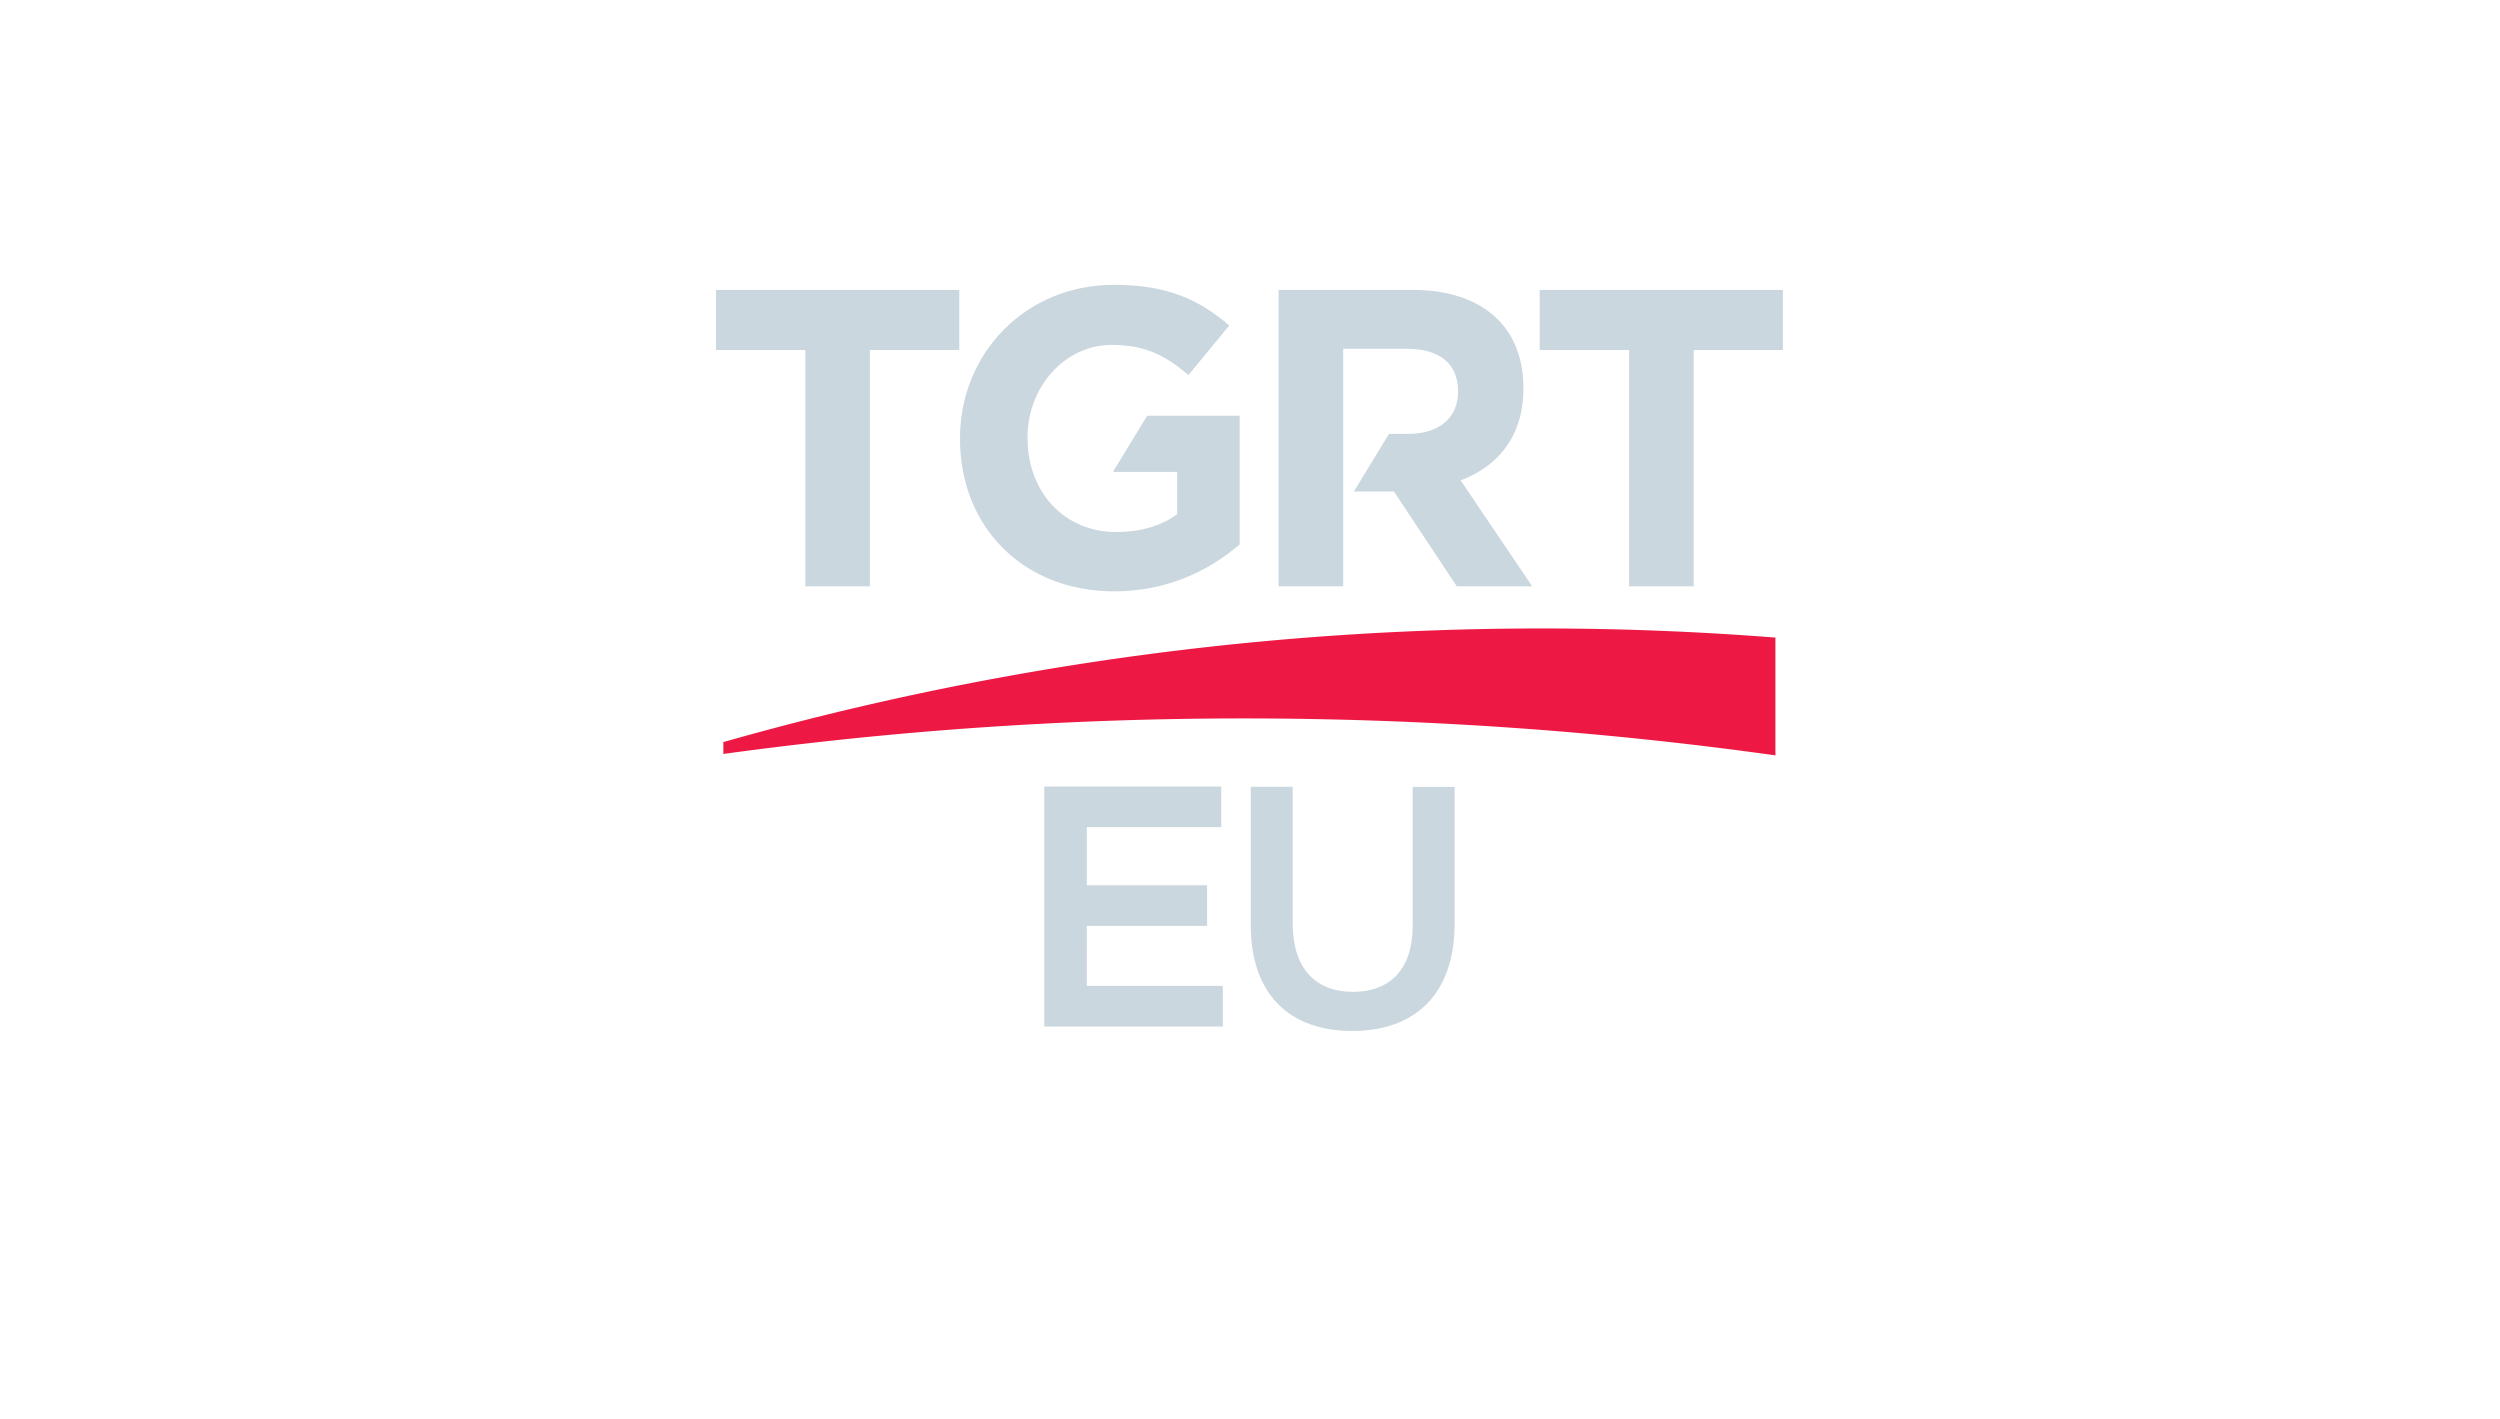
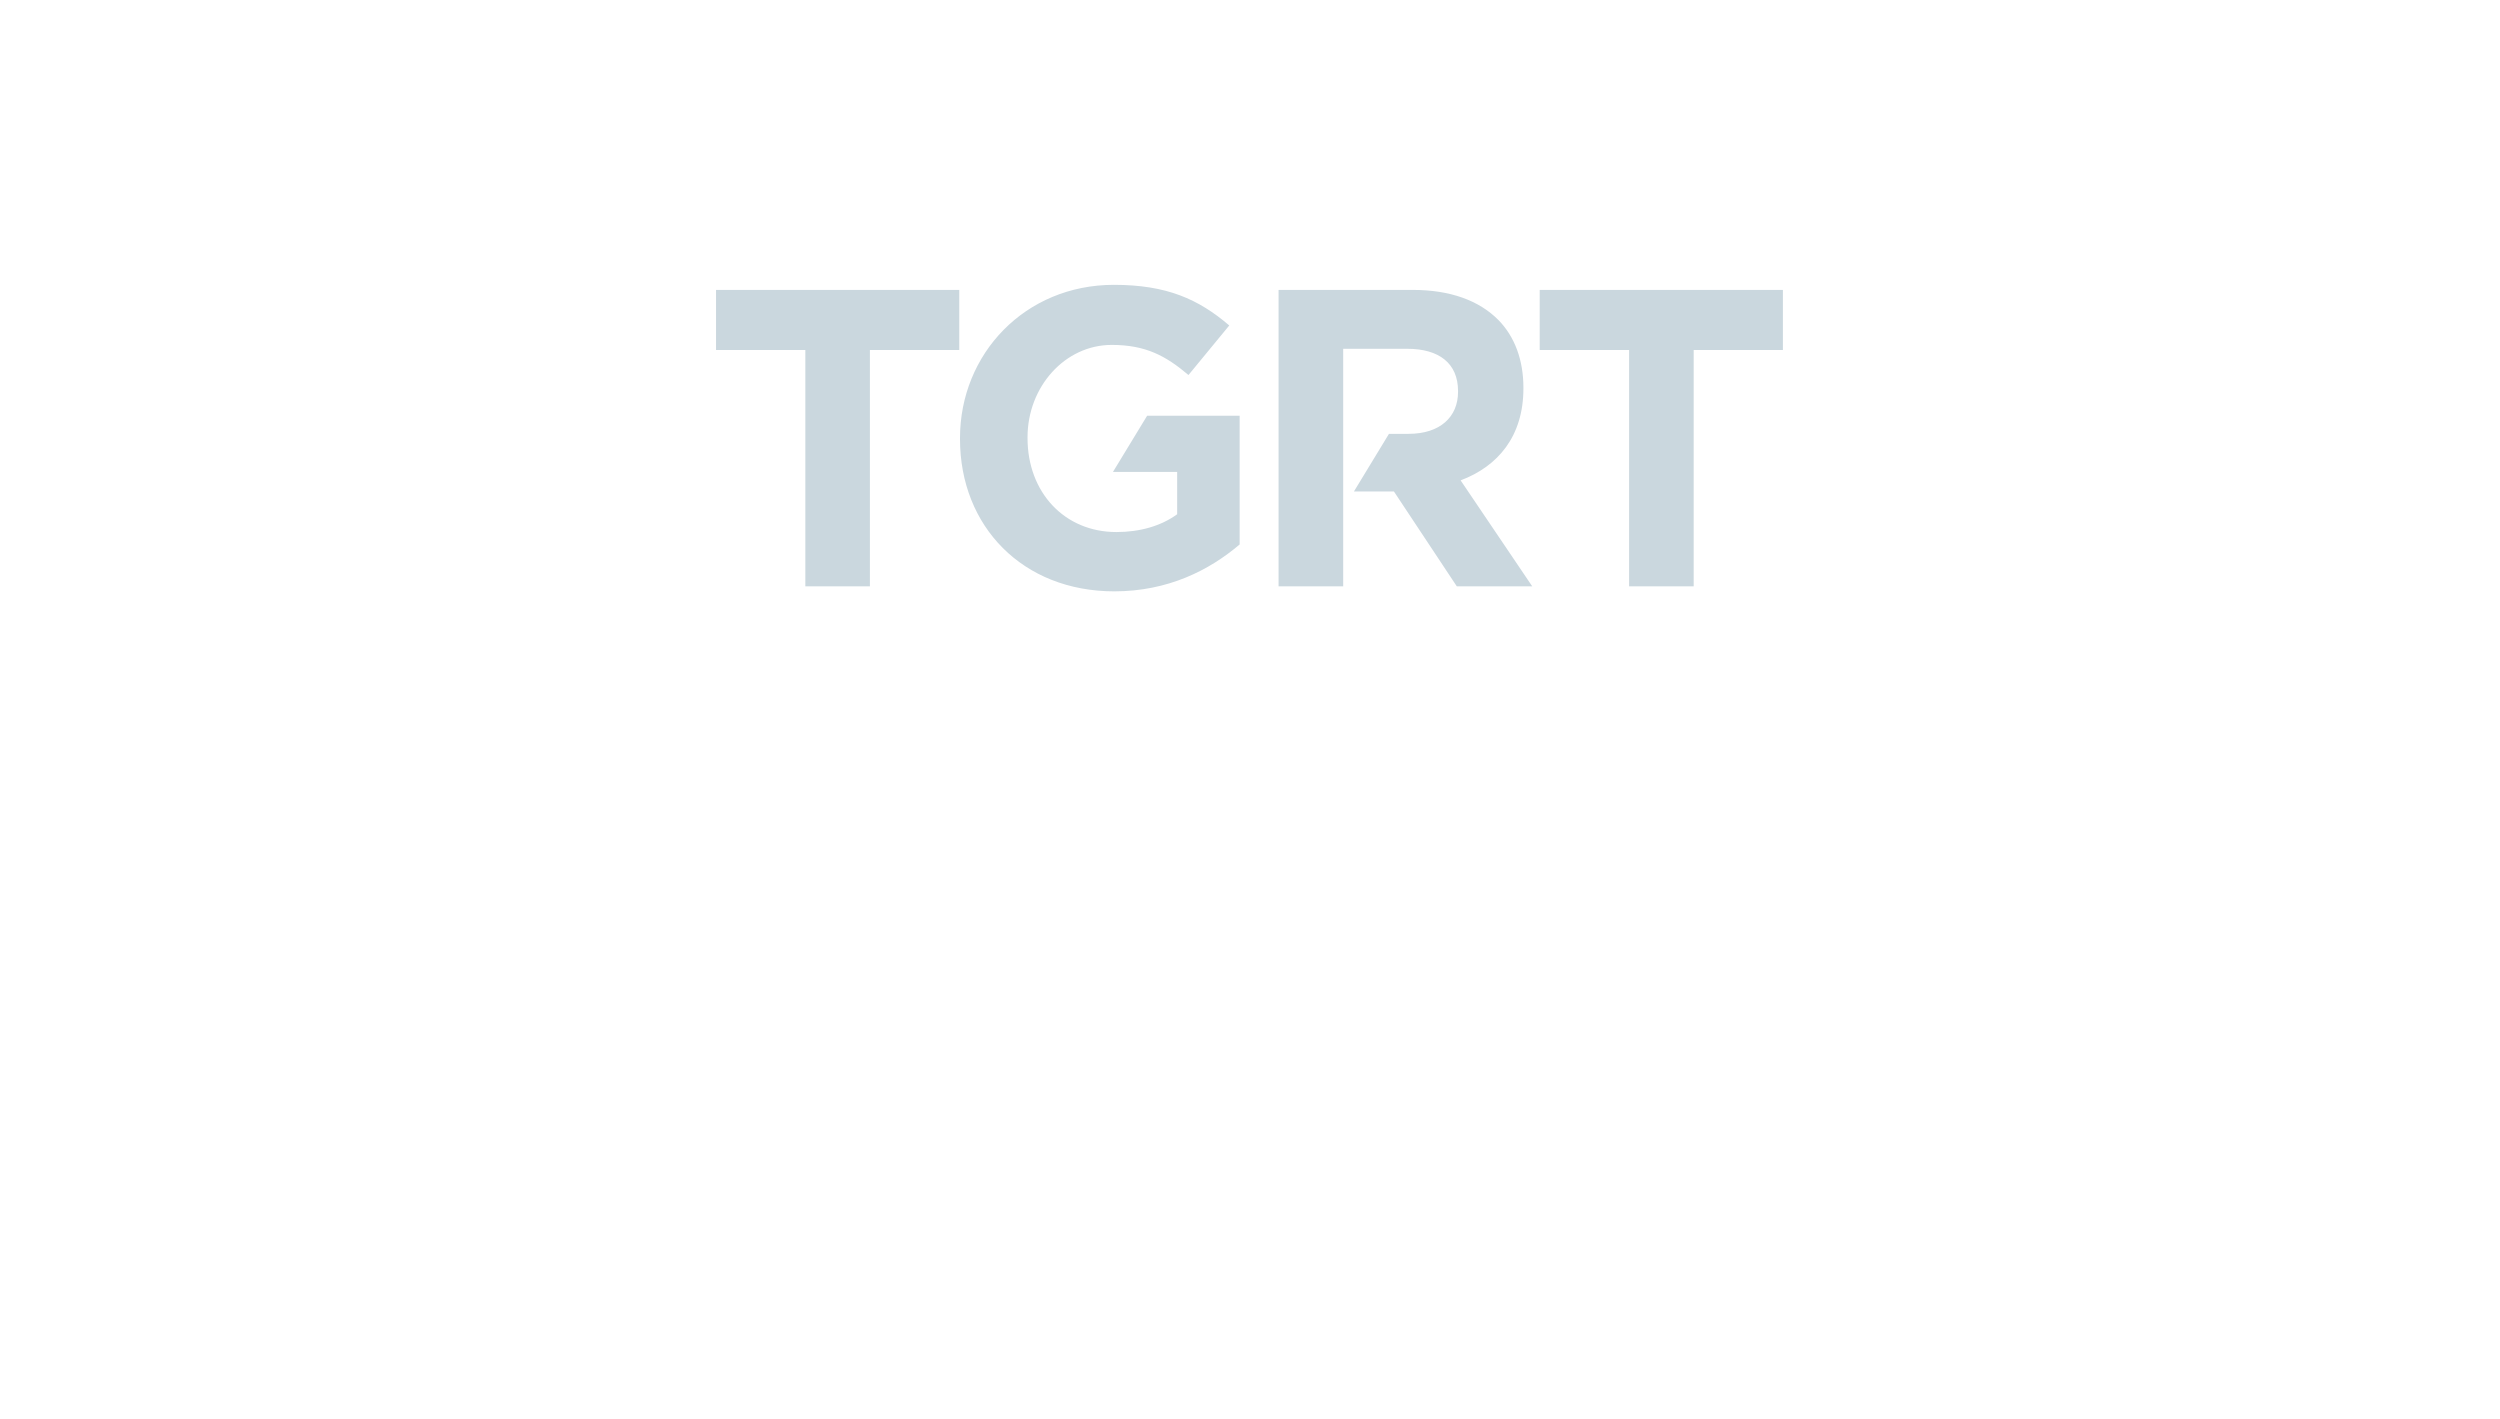
<svg xmlns="http://www.w3.org/2000/svg" width="148" height="84" viewBox="0 0 148 84">
  <g fill="none" fill-rule="nonzero">
    <g fill="#CAD7DE">
      <path d="M42.389 17.163v3.559h5.287v13.99h3.822v-13.99h5.29v-3.559zM91.15 17.163v3.559h5.293v13.99h3.823v-13.99h5.282v-3.559zM65.886 27.94h3.802v2.504c-.965.7-2.21 1.053-3.597 1.053-3.079 0-5.261-2.353-5.261-5.562v-.048c0-2.986 2.21-5.468 4.983-5.468 2.017 0 3.208.651 4.545 1.782l2.415-2.934c-1.816-1.554-3.703-2.405-6.828-2.405-5.264 0-9.113 4.085-9.113 9.074v.052c0 5.186 3.72 9.02 9.135 9.02 3.18 0 5.632-1.255 7.42-2.776V24.61h-5.476l-2.025 3.33zM90.186 23v-.046c0-1.656-.522-3.034-1.485-4.014-1.142-1.15-2.852-1.777-5.06-1.777h-7.95v17.549h3.826V20.649h3.803c1.86 0 2.996.853 2.996 2.498v.054c0 1.478-1.06 2.482-2.925 2.482h-1.164l-2.073 3.41h2.365l3.725 5.619h4.465l-4.24-6.274c2.207-.83 3.717-2.608 3.717-5.439" />
    </g>
-     <path fill="#ED1944" d="M91.291 37.205c-16.793 0-33.05 2.345-48.468 6.726v.703a226.737 226.737 0 0 1 30.812-2.103c10.677 0 21.18.746 31.47 2.187v-6.973a176.9 176.9 0 0 0-13.814-.54" />
    <g fill="#CAD7DE">
-       <path d="M64.339 54.813h7.12v-2.407h-7.12v-3.44h7.957v-2.403H61.822V60.77H72.39v-2.405h-8.05zM74.046 54.77v-8.19h2.482v8.094c0 2.644 1.346 4.044 3.565 4.044 2.193 0 3.539-1.325 3.539-3.947v-8.19h2.482v8.072c0 4.252-2.38 6.38-6.064 6.38-3.669 0-6.004-2.13-6.004-6.263z" />
-     </g>
+       </g>
  </g>
</svg>